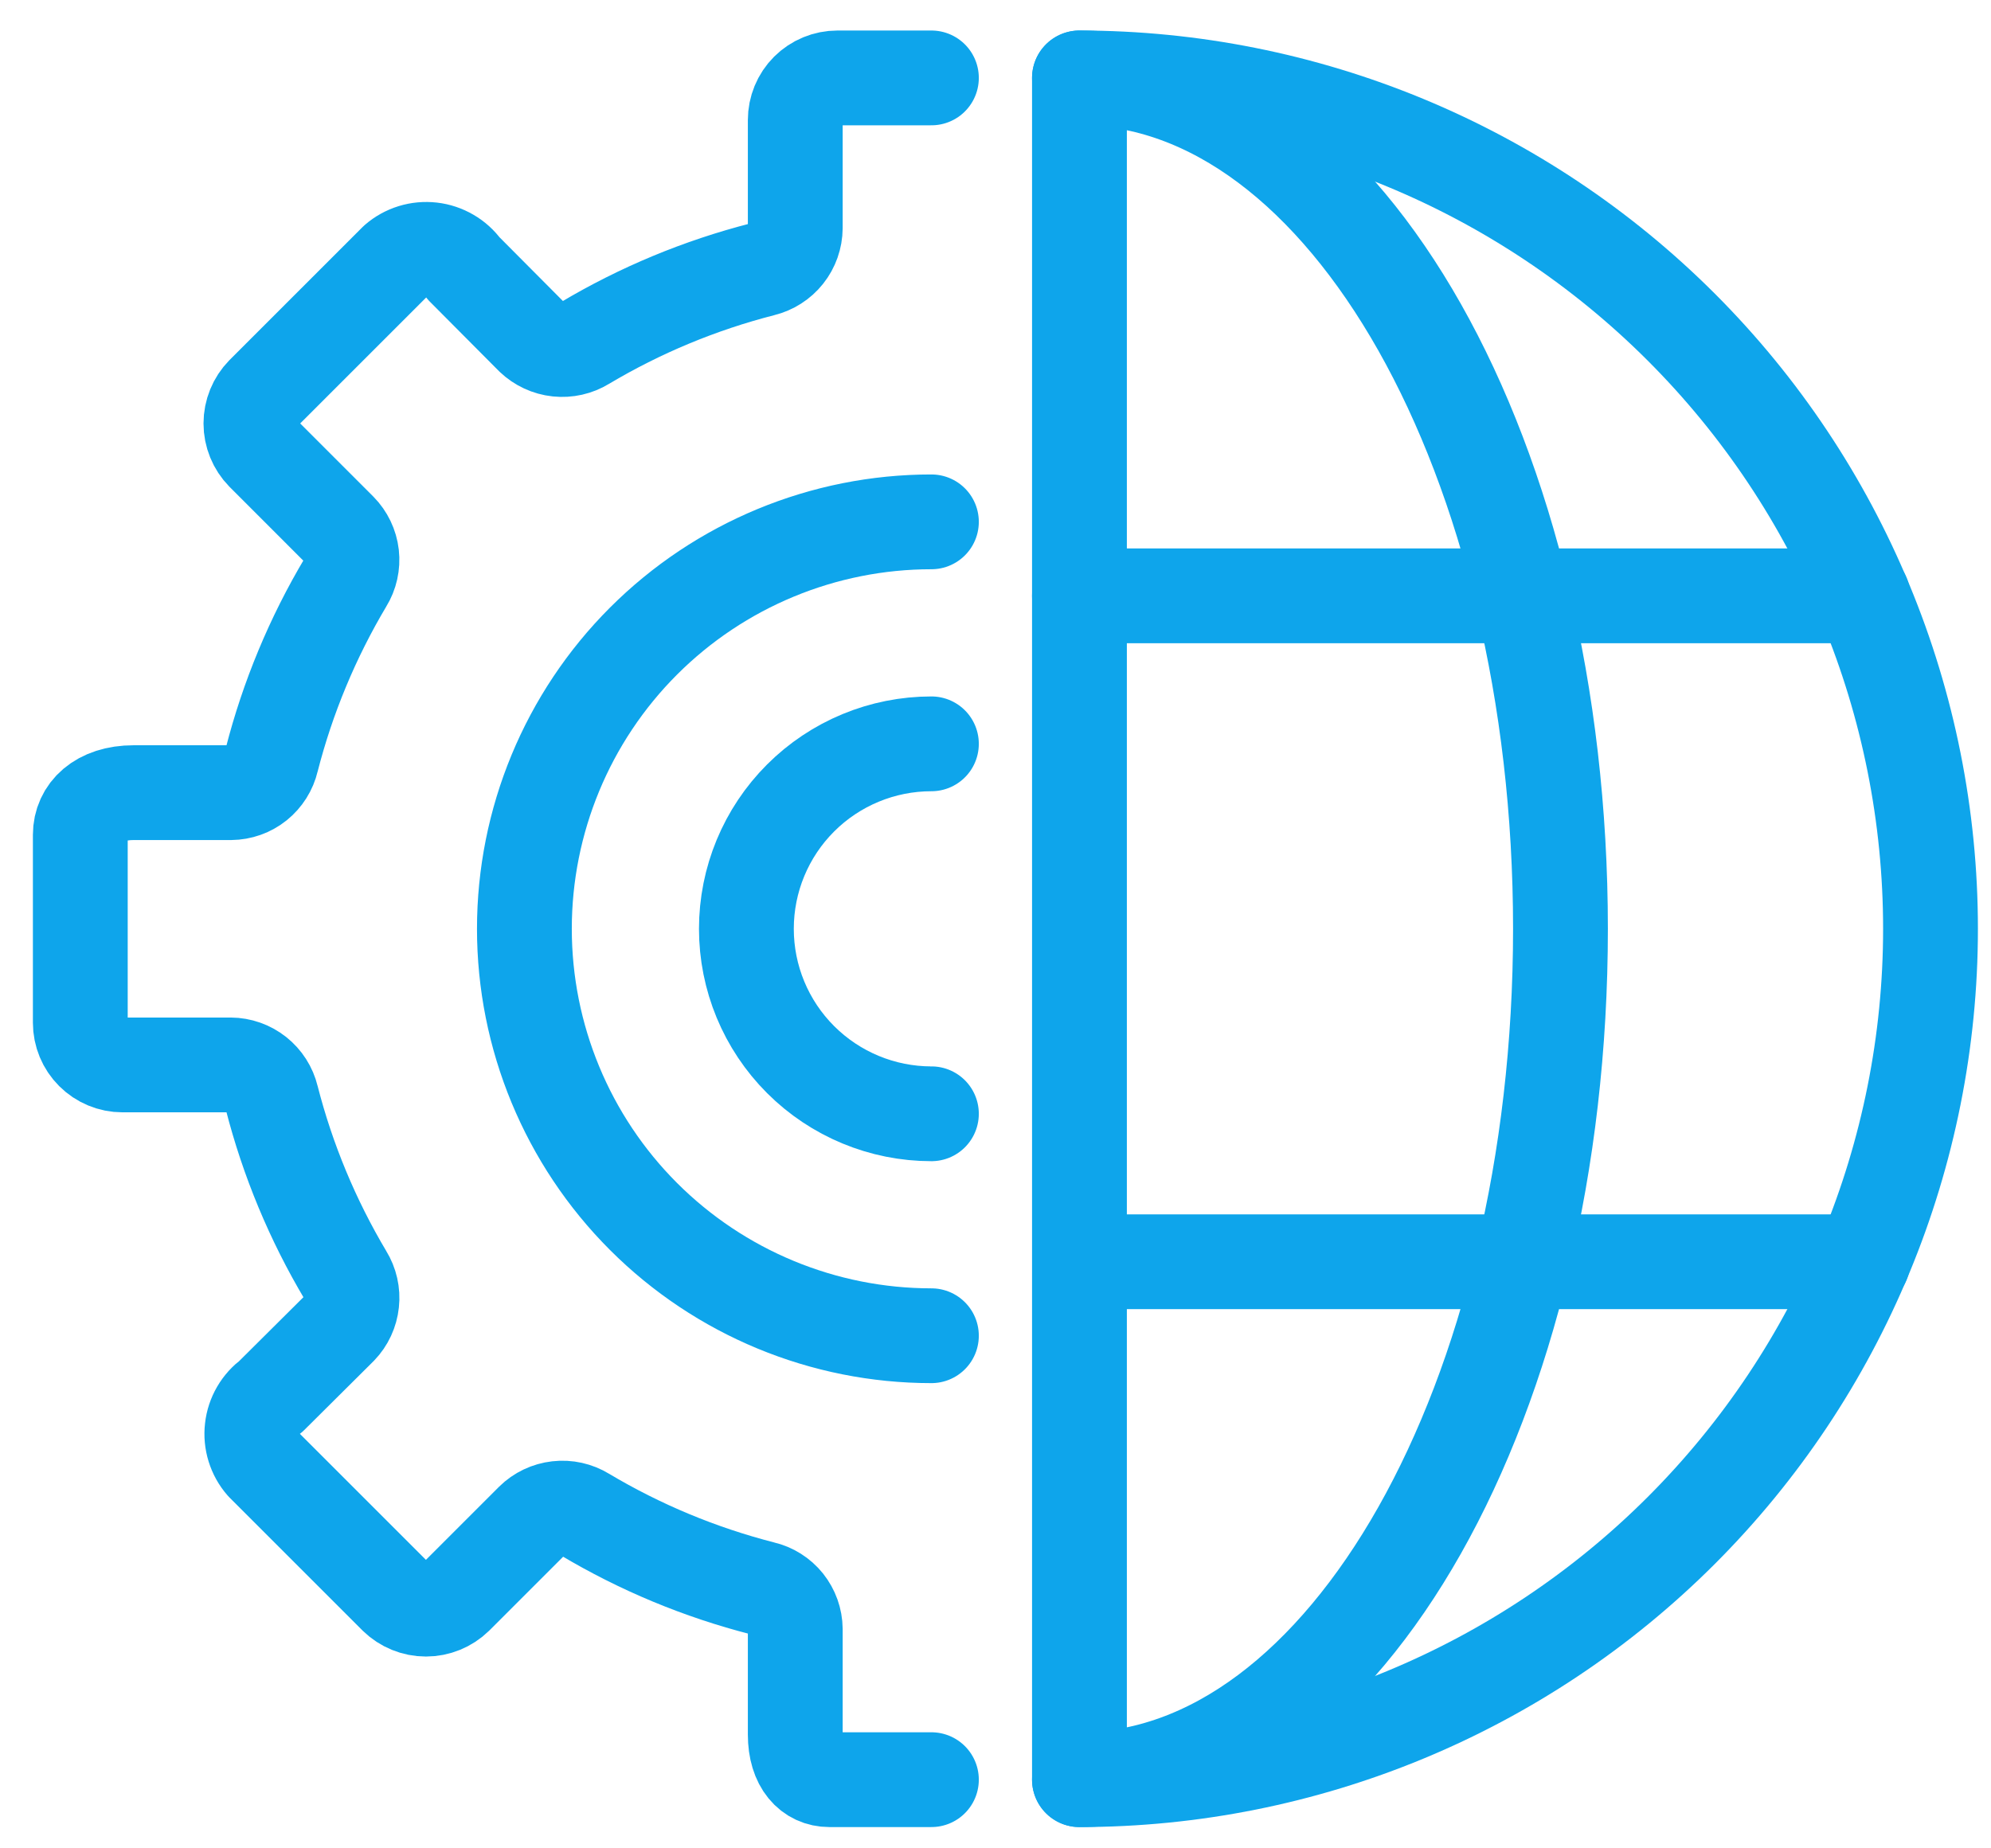
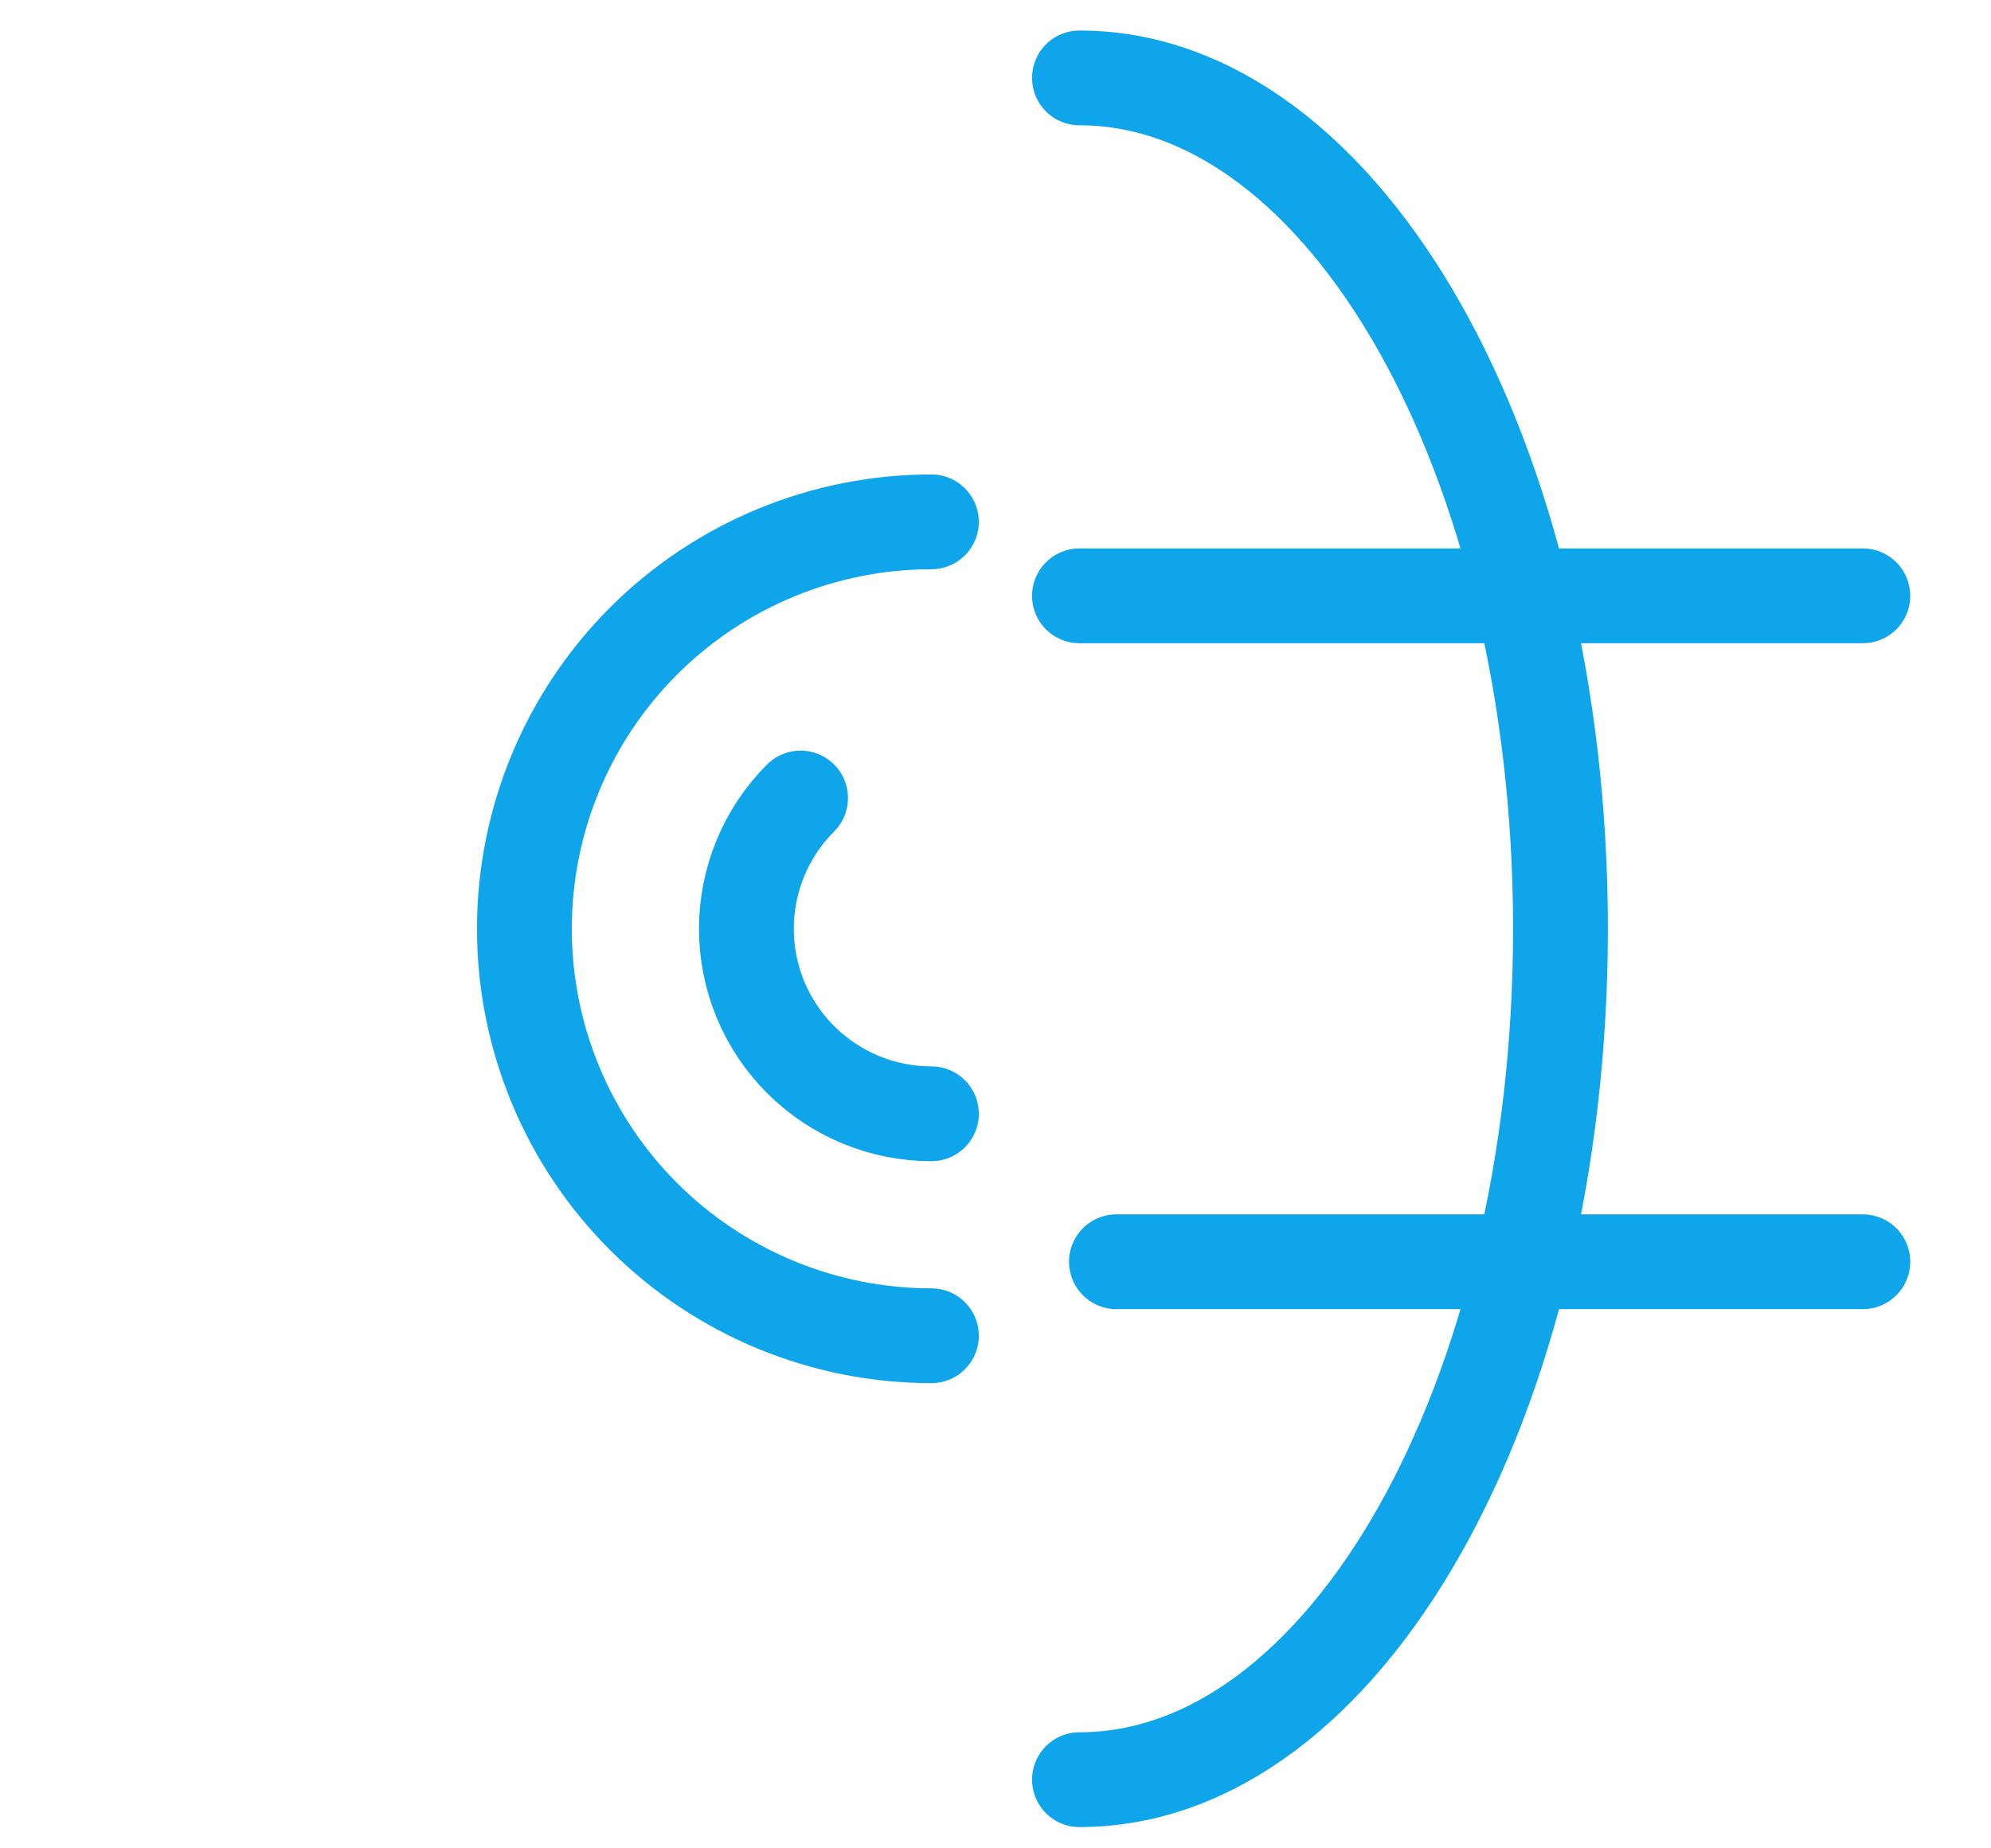
<svg xmlns="http://www.w3.org/2000/svg" width="42" height="39" viewBox="0 0 42 39" fill="none">
-   <path d="M22.771 1.644C27.532 1.644 32.099 3.535 35.466 6.902C38.833 10.269 40.724 14.836 40.724 19.598C40.724 24.359 38.833 28.926 35.466 32.293C32.099 35.66 27.532 37.551 22.771 37.551V1.644Z" stroke="#0EA5EB" stroke-width="2" stroke-linecap="round" stroke-linejoin="round" />
  <path d="M22.771 1.644C28.375 1.644 32.918 9.684 32.918 19.598C32.918 29.511 28.375 37.551 22.771 37.551" stroke="#0EA5EB" stroke-width="2" stroke-linecap="round" stroke-linejoin="round" />
  <path d="M39.296 12.572H22.771" stroke="#0EA5EB" stroke-width="2" stroke-linecap="round" stroke-linejoin="round" />
  <path d="M23.551 26.623H39.296" stroke="#0EA5EB" stroke-width="2" stroke-linecap="round" stroke-linejoin="round" />
-   <path d="M19.648 1.644H17.665C17.429 1.644 17.203 1.738 17.036 1.904C16.869 2.071 16.776 2.298 16.776 2.534V4.813C16.774 5.013 16.706 5.208 16.581 5.365C16.457 5.522 16.283 5.632 16.089 5.68C14.769 6.018 13.504 6.543 12.334 7.241C12.163 7.346 11.963 7.391 11.764 7.37C11.565 7.349 11.378 7.262 11.233 7.124L9.781 5.664C9.702 5.554 9.601 5.463 9.484 5.395C9.367 5.327 9.237 5.283 9.103 5.268C8.969 5.253 8.833 5.265 8.704 5.305C8.575 5.345 8.455 5.411 8.353 5.5L5.551 8.302C5.386 8.471 5.293 8.698 5.293 8.935C5.293 9.171 5.386 9.398 5.551 9.567L7.166 11.183C7.307 11.326 7.396 11.512 7.419 11.711C7.441 11.911 7.397 12.112 7.291 12.283C6.594 13.454 6.068 14.718 5.73 16.038C5.685 16.232 5.575 16.405 5.42 16.53C5.264 16.655 5.071 16.723 4.871 16.725H2.818C2.092 16.725 1.694 17.123 1.694 17.615V21.58C1.694 21.816 1.788 22.043 1.955 22.209C2.122 22.376 2.348 22.47 2.584 22.47H4.864C5.064 22.471 5.258 22.54 5.415 22.664C5.572 22.789 5.683 22.962 5.73 23.157C6.068 24.477 6.594 25.741 7.291 26.912C7.396 27.082 7.442 27.283 7.42 27.482C7.399 27.681 7.313 27.868 7.174 28.012L5.714 29.464C5.605 29.544 5.513 29.645 5.445 29.762C5.377 29.879 5.334 30.008 5.319 30.143C5.303 30.277 5.316 30.413 5.356 30.542C5.396 30.671 5.462 30.791 5.551 30.893L8.353 33.695C8.522 33.86 8.749 33.953 8.985 33.953C9.221 33.953 9.448 33.86 9.617 33.695L11.233 32.079C11.376 31.938 11.562 31.85 11.762 31.827C11.962 31.804 12.163 31.849 12.334 31.954C13.504 32.652 14.769 33.178 16.089 33.516C16.283 33.561 16.456 33.67 16.581 33.826C16.705 33.982 16.774 34.175 16.776 34.374V36.599C16.776 37.231 17.096 37.551 17.494 37.551H19.648" stroke="#0EA5EB" stroke-width="2" stroke-linecap="round" stroke-linejoin="round" />
  <path d="M19.648 28.184C17.371 28.184 15.187 27.279 13.576 25.669C11.966 24.059 11.062 21.875 11.062 19.598C11.062 17.32 11.966 15.136 13.576 13.526C15.187 11.916 17.371 11.011 19.648 11.011" stroke="#0EA5EB" stroke-width="2" stroke-linecap="round" stroke-linejoin="round" />
-   <path d="M19.648 23.501C18.613 23.501 17.62 23.089 16.888 22.357C16.156 21.625 15.745 20.633 15.745 19.598C15.745 18.562 16.156 17.57 16.888 16.838C17.62 16.106 18.613 15.695 19.648 15.695" stroke="#0EA5EB" stroke-width="2" stroke-linecap="round" stroke-linejoin="round" />
+   <path d="M19.648 23.501C18.613 23.501 17.62 23.089 16.888 22.357C16.156 21.625 15.745 20.633 15.745 19.598C15.745 18.562 16.156 17.57 16.888 16.838" stroke="#0EA5EB" stroke-width="2" stroke-linecap="round" stroke-linejoin="round" />
</svg>